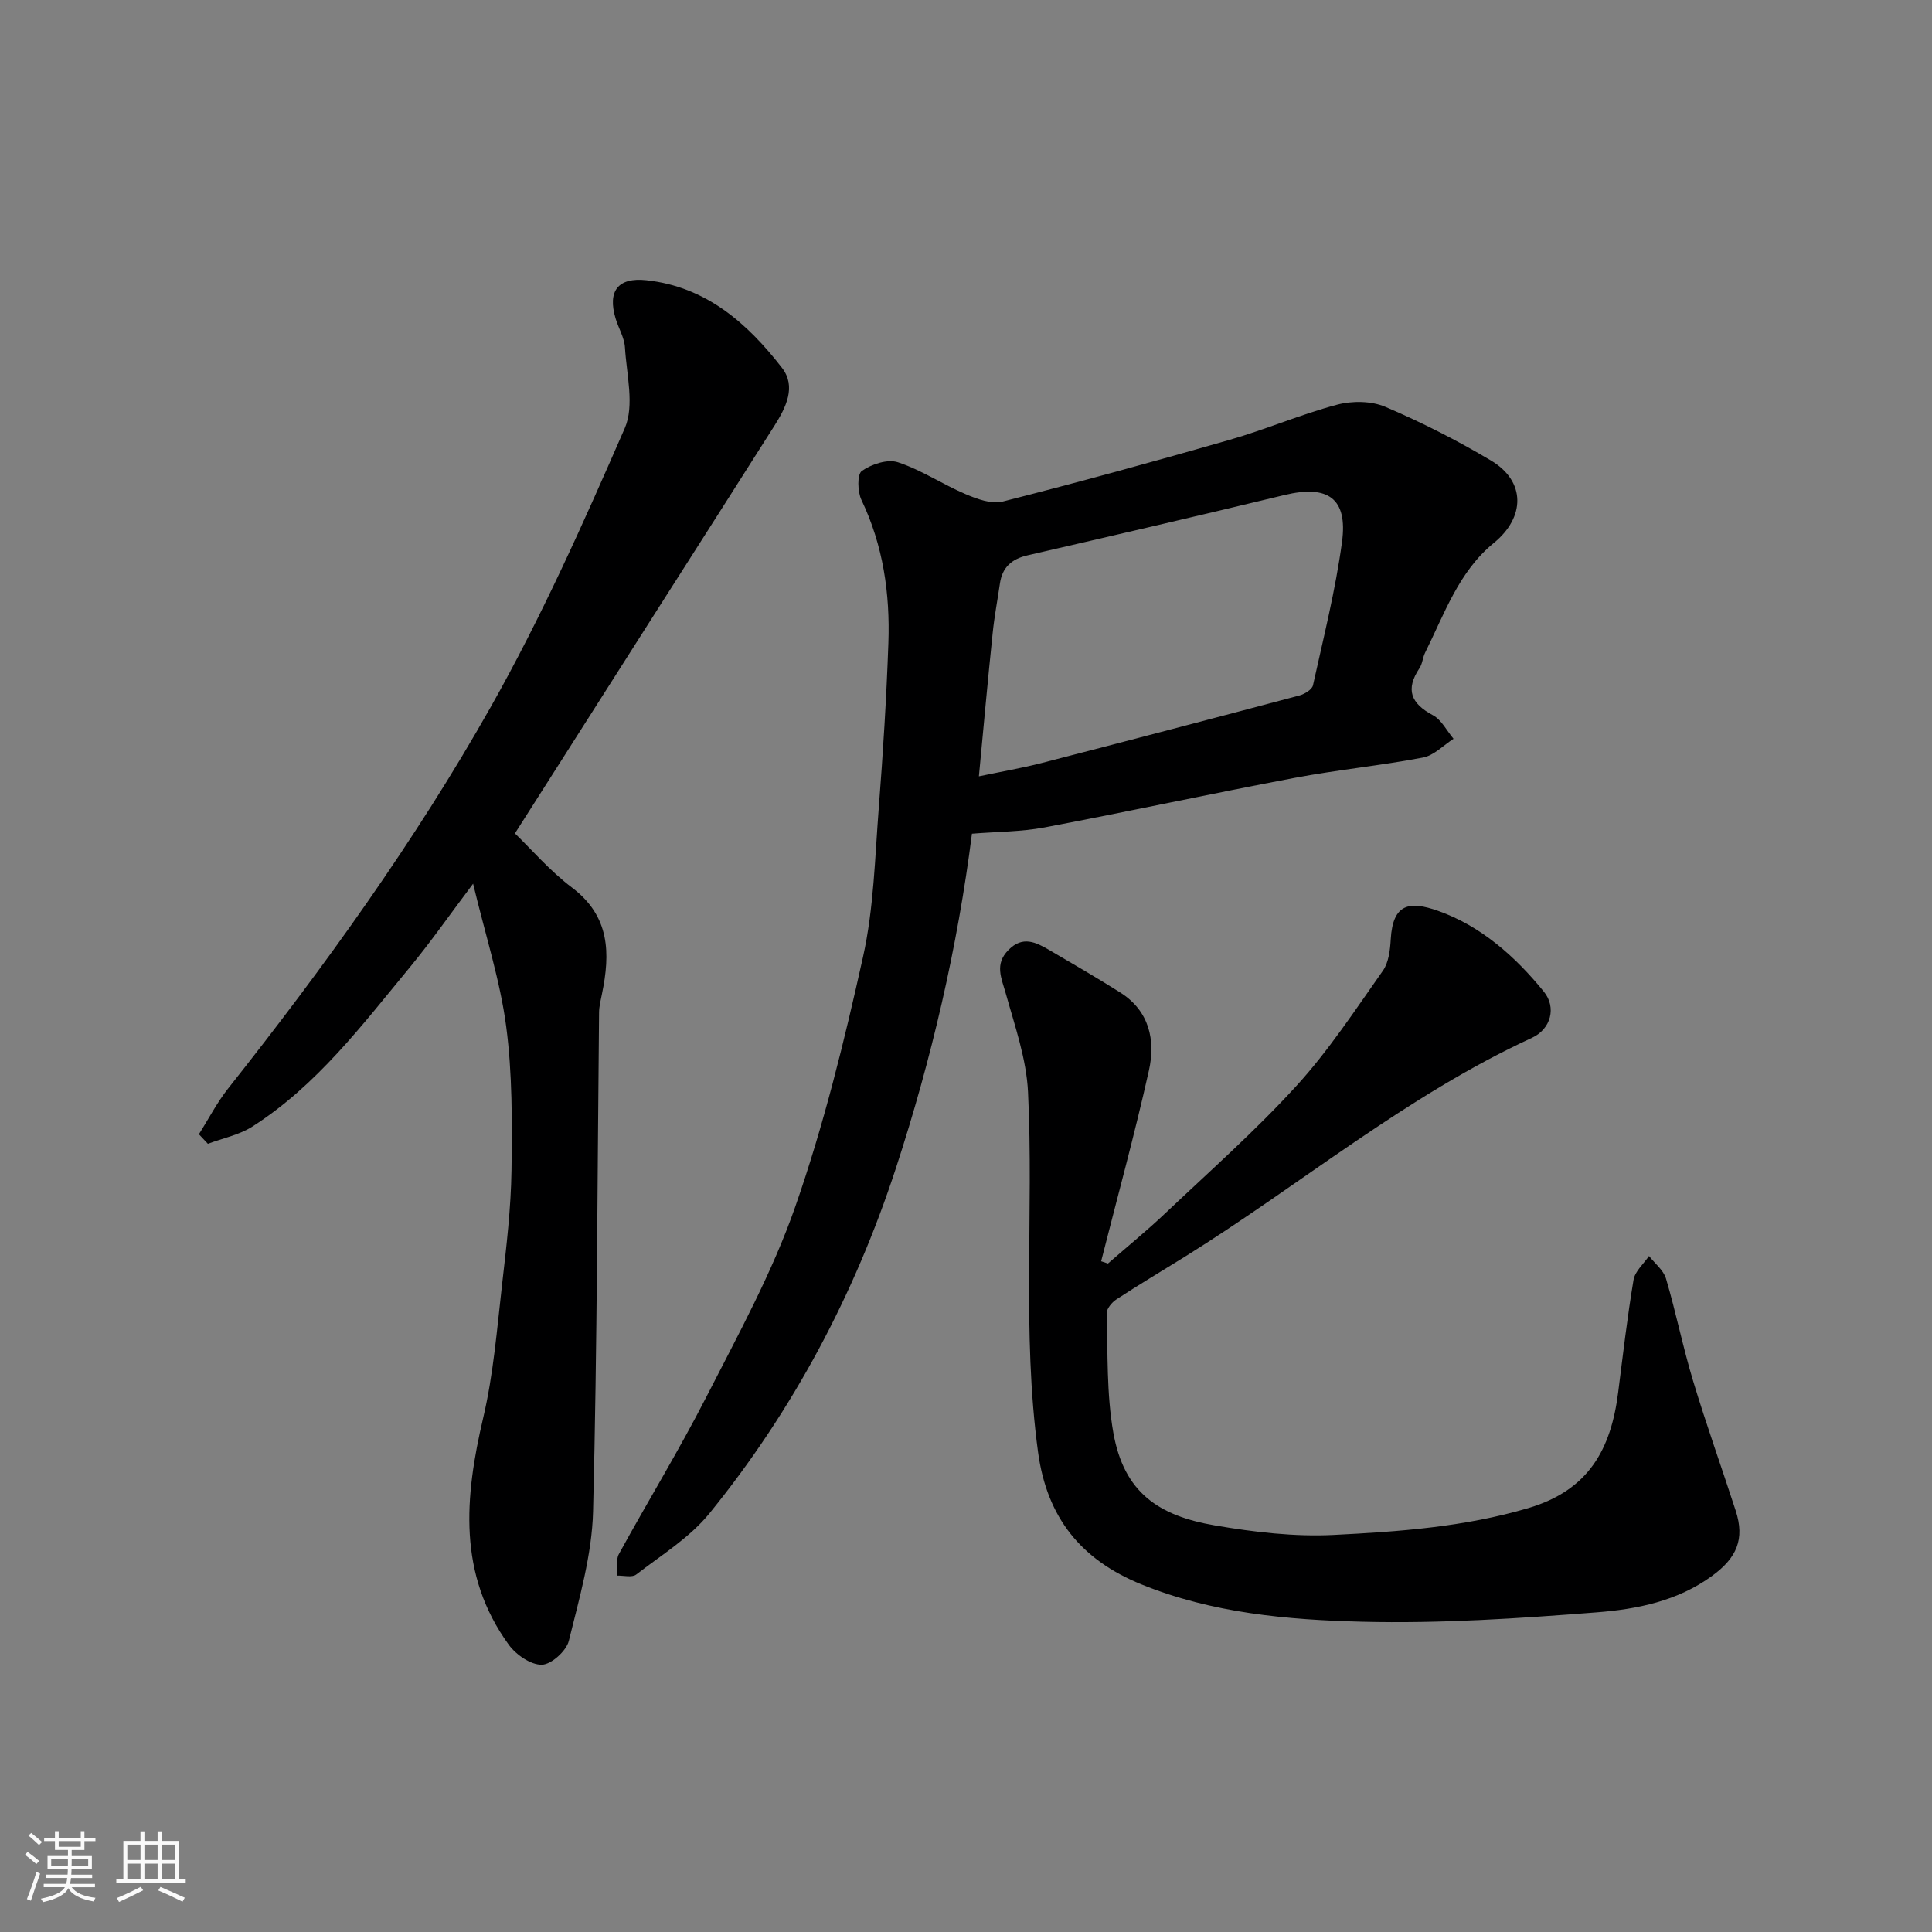
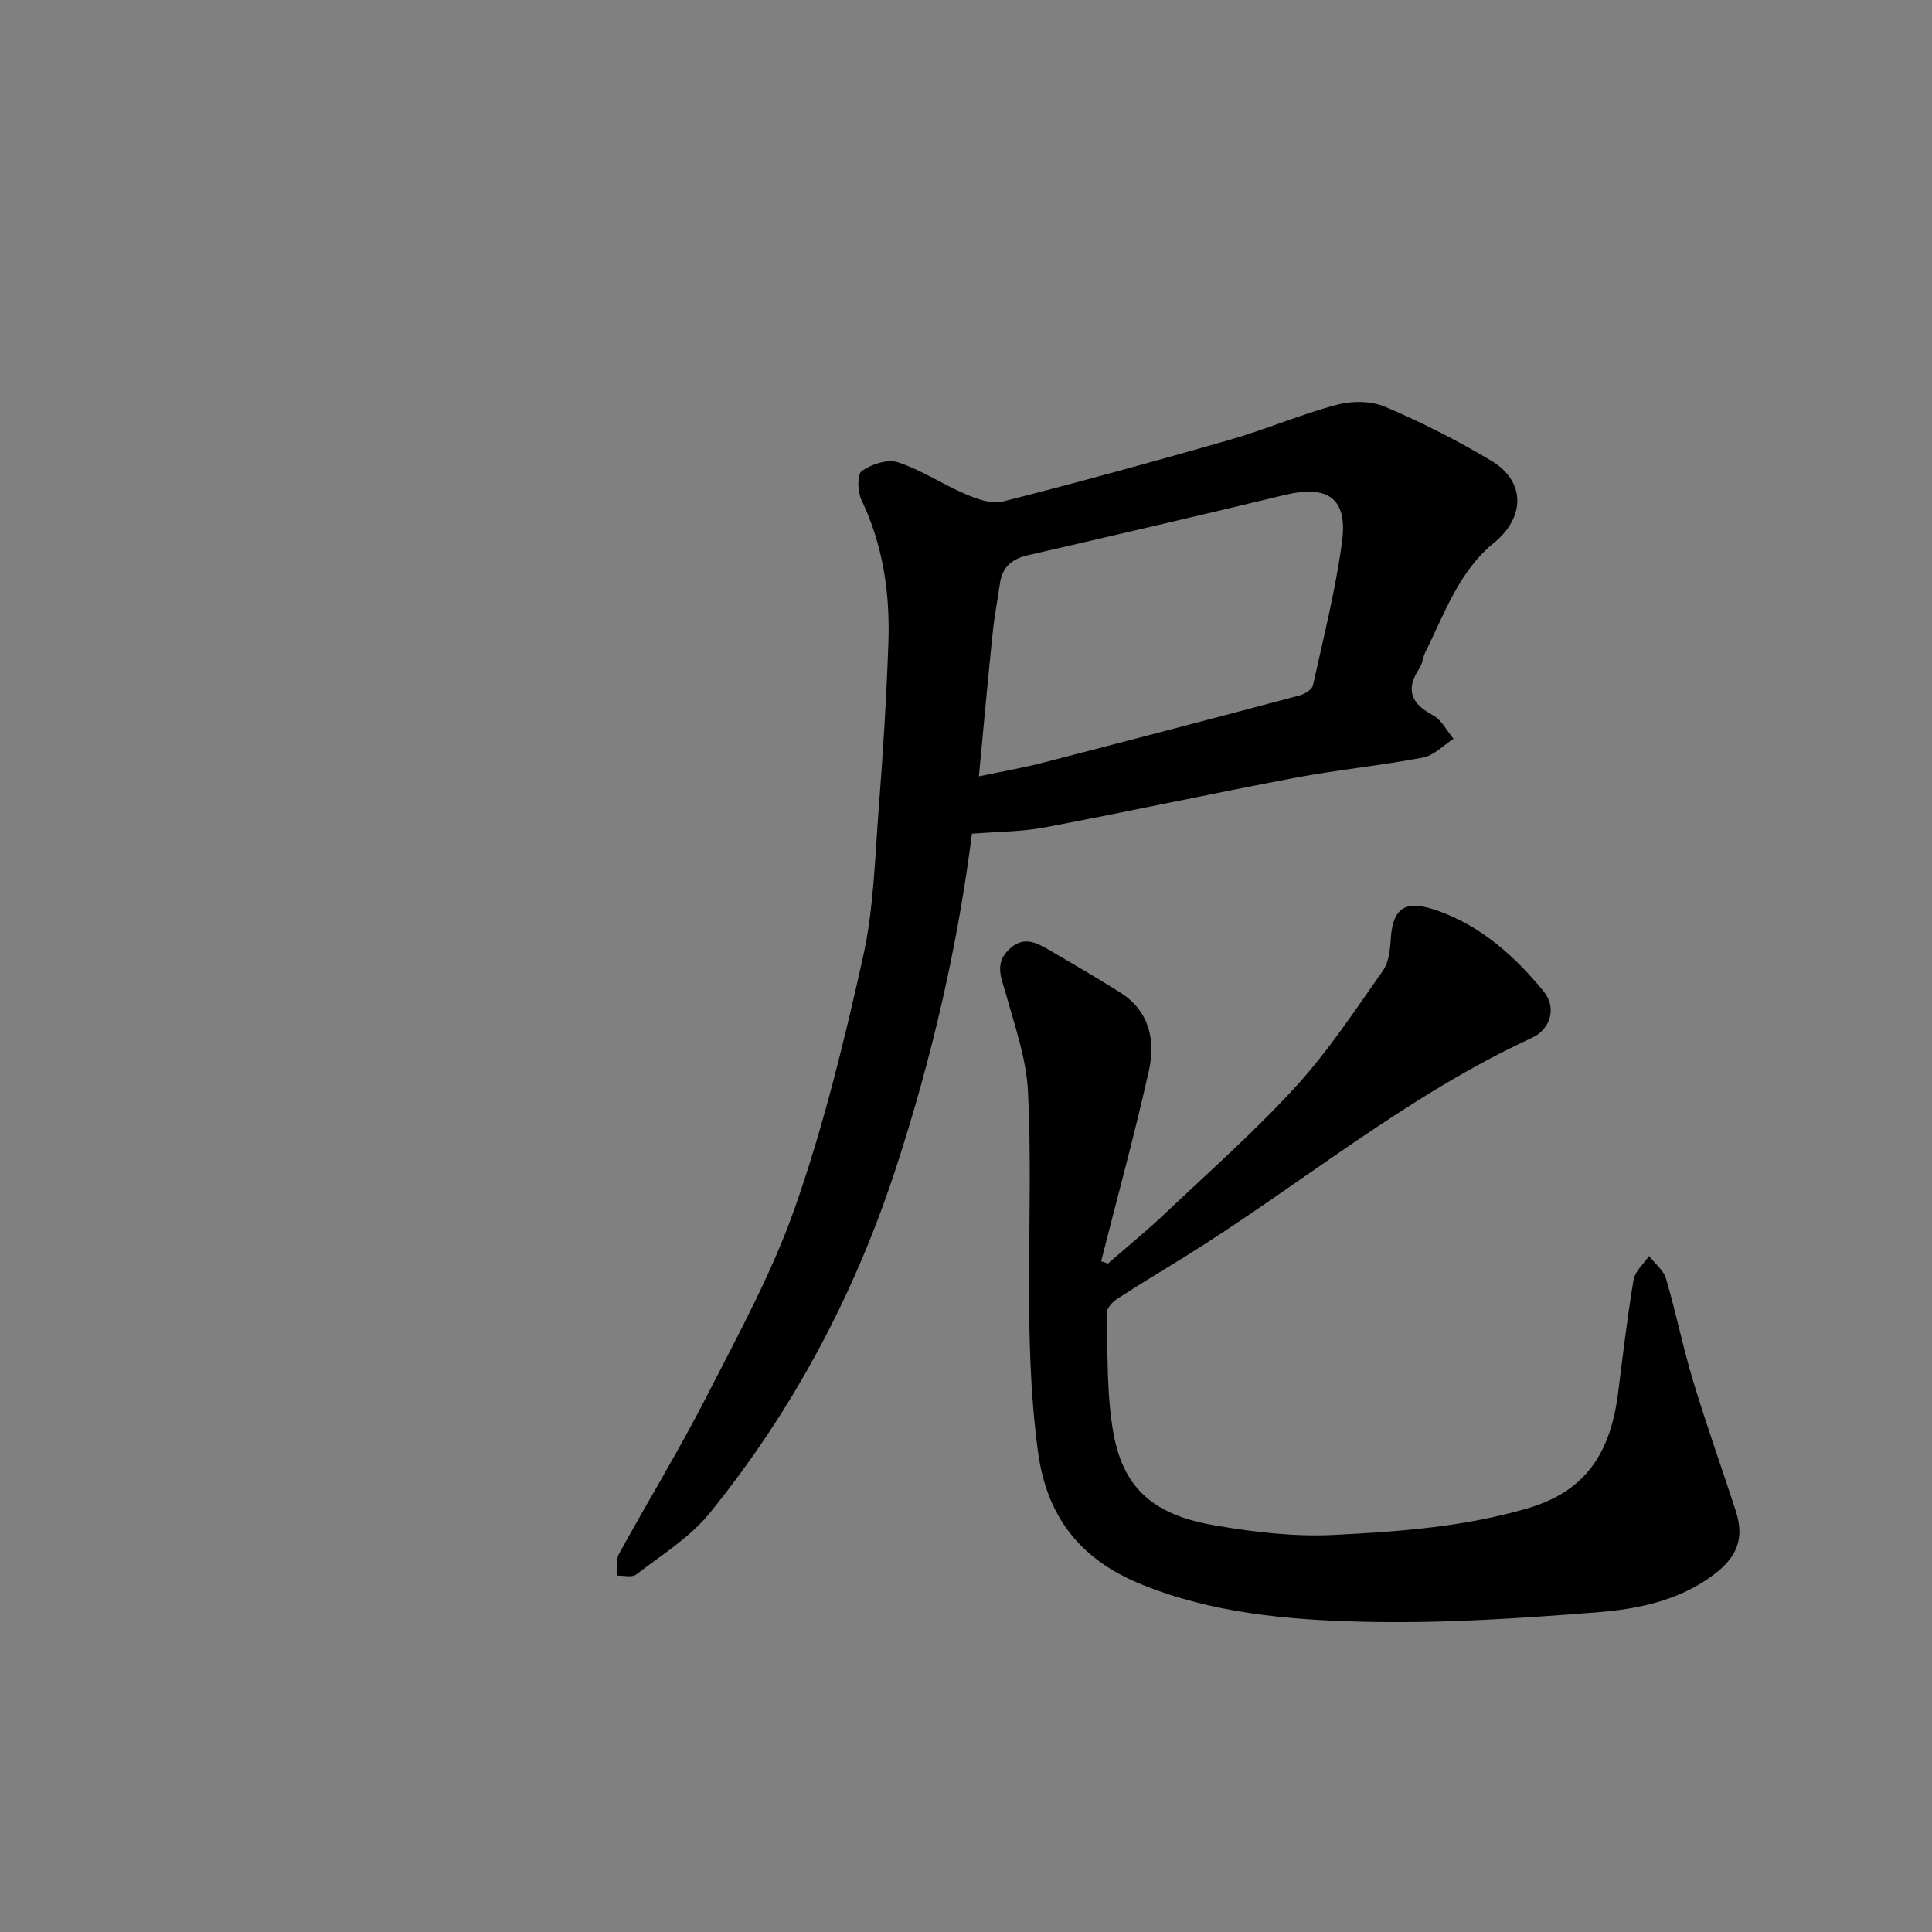
<svg xmlns="http://www.w3.org/2000/svg" enable-background="new 0 0 400 400" viewBox="0 0 400 400">
  <rect x="0" y="0" width="400" height="400" fill="#808080" stroke="none" />
-   <path d="m5.17 384 .55-.58c.85.61 1.65 1.24 2.4 1.87l-.59.64c-.83-.73-1.62-1.38-2.36-1.93m1.22 9.53-.82-.34c.71-1.76 1.37-3.64 1.98-5.63.24.13.5.25.76.36-.6 1.67-1.24 3.54-1.92 5.61m-.5-13.5.57-.54c.56.44 1.31 1.06 2.26 1.87l-.64.64c-.68-.66-1.41-1.32-2.19-1.97m3.25.46h2.24v-1.36h.77v1.36h4.57v-1.36h.76v1.36h2.28v.69h-2.28v1.84h-2.64v1.26h4.18v2.64h-4.21c0 .45-.02.86-.05 1.21h4.32v.69h-4.38c-.04.34-.1.75-.19 1.22h5.15v.69h-4.82c.87 1.19 2.51 1.92 4.93 2.19-.17.31-.3.57-.37.76-2.77-.49-4.52-1.41-5.26-2.76-.56 1.26-2.3 2.23-5.24 2.9-.12-.24-.26-.48-.43-.72 2.73-.55 4.38-1.34 4.96-2.38h-4.38v-.69h4.65c.1-.38.17-.79.21-1.22h-4.32v-.69h4.4c.03-.34.05-.75.05-1.21h-4.2v-2.64h4.23v-1.26h-2.69v-1.84h-2.24zm1.46 4.46v1.29h3.45c.01-.4.02-.57.01-.53v-.32-.45h-3.46zm1.55-2.59h4.57v-1.19h-4.57zm6.11 2.59h-3.42v.77c-.01.19-.01.37-.02.53h3.44z" fill="#fafafa" />
-   <path d="m32.63 379.16h.82v1.98h3.54v7.89h1.46v.78h-14.37v-.78h1.46v-7.89h3.54v-1.98h.82v1.98h2.73zm-3.49 11.48.5.73c-1.61.82-3.28 1.63-5 2.41-.13-.27-.28-.55-.44-.82 1.75-.72 3.4-1.49 4.94-2.32m-2.78-5.55h2.73v-3.18h-2.73zm0 3.95h2.73v-3.2h-2.73zm3.54-3.95h2.73v-3.18h-2.73zm0 3.95h2.73v-3.2h-2.73zm7.89 4.68c-1.84-.92-3.51-1.7-5.02-2.32l.45-.73c1.89.8 3.57 1.55 5.04 2.23zm-1.62-11.81h-2.73v3.18h2.73zm-2.73 7.13h2.73v-3.2h-2.73z" fill="#fafafa" />
  <g fill="#000001">
    <path d="m201.23 172.61c-2.98 23.48-8.36 46.65-15.75 69.27-8.53 26.09-21.27 50.12-38.61 71.46-4.08 5.02-9.94 8.62-15.15 12.65-.86.67-2.62.18-3.96.23.1-1.5-.28-3.27.37-4.46 5.96-10.88 12.45-21.48 18.1-32.52 6.6-12.91 13.67-25.78 18.42-39.4 5.88-16.83 10.16-34.3 14.03-51.73 2.23-10.03 2.46-20.53 3.26-30.84.88-11.35 1.59-22.73 1.99-34.11.36-10.24-1.07-20.23-5.58-29.66-.81-1.7-.91-5.29.08-5.99 2-1.41 5.34-2.51 7.48-1.8 4.87 1.6 9.26 4.58 14.02 6.6 2.37 1.01 5.36 2.11 7.66 1.53 15.75-4 31.43-8.3 47.05-12.79 7.48-2.15 14.68-5.27 22.19-7.26 3.12-.83 7.1-.79 10 .45 7.5 3.2 14.84 6.93 21.85 11.1 7.26 4.32 7.11 11.77.6 17.07-7.25 5.91-10.23 14.68-14.23 22.73-.5 1.01-.55 2.29-1.16 3.2-2.95 4.41-1.79 7.3 2.78 9.74 1.78.95 2.87 3.22 4.27 4.88-2.1 1.34-4.05 3.45-6.32 3.88-8.82 1.68-17.8 2.55-26.63 4.22-17.29 3.27-34.49 6.99-51.78 10.26-4.83.9-9.83.87-14.98 1.29zm1.44-11.88c4.78-1 8.94-1.71 13.01-2.76 17.79-4.59 35.56-9.25 53.32-13.97 1.09-.29 2.65-1.23 2.84-2.12 2.18-9.86 4.66-19.7 6.01-29.68 1.22-9.05-2.93-11.88-11.92-9.71-17.71 4.28-35.47 8.4-53.22 12.49-3.28.76-5.21 2.5-5.69 5.84-.49 3.39-1.14 6.76-1.49 10.17-1.02 9.8-1.9 19.61-2.86 29.74z" />
    <path d="m229.39 261.6c3.95-3.45 8.03-6.77 11.84-10.38 9.16-8.67 18.65-17.06 27.14-26.36 6.69-7.32 12.2-15.74 17.94-23.88 1.21-1.72 1.5-4.31 1.63-6.54.44-7.44 3.93-7.92 9.79-5.86 8.86 3.13 15.98 9.43 21.92 16.75 2.6 3.2 1.51 7.7-2.5 9.55-25.97 11.97-47.85 30.37-71.9 45.35-4.71 2.93-9.48 5.76-14.12 8.8-.94.61-2.04 1.95-2.01 2.92.26 8.25-.04 16.64 1.39 24.71 2.2 12.39 9.39 17.18 21.08 19.17 8.08 1.38 16.41 2.37 24.55 1.96 13.52-.68 27-1.64 40.26-5.55 12.59-3.71 17.14-12.27 18.62-23.93.99-7.79 1.89-15.6 3.19-23.34.3-1.77 2.09-3.3 3.2-4.93 1.21 1.55 3 2.93 3.52 4.69 2.07 7.01 3.5 14.21 5.62 21.21 2.72 9.02 5.91 17.9 8.82 26.87 1.89 5.85.22 9.71-4.86 13.43-7.17 5.26-15.59 6.93-23.95 7.58-16.15 1.26-32.4 2.35-48.56 1.94-15.46-.39-31.02-1.77-45.7-7.74-12.46-5.07-19.53-13.77-21.38-27.36-3.38-24.83-.88-49.74-2.08-74.57-.33-6.85-2.72-13.65-4.59-20.35-.9-3.24-2.4-6.09.55-9.07 2.95-2.99 5.69-1.58 8.47.04 4.92 2.88 9.86 5.74 14.67 8.78 6.04 3.82 7.32 9.89 5.93 16.14-2.95 13.24-6.56 26.34-9.89 39.5z" />
-     <path d="m41.18 234.83c2.01-3.17 3.74-6.55 6.06-9.48 19.89-25.13 38.63-51.12 54.38-79.01 10.47-18.55 19.2-38.13 27.73-57.68 2.05-4.7.37-11.12.04-16.72-.12-2.03-1.33-3.98-1.94-6.01-1.7-5.69.51-8.54 6.37-7.91 12.37 1.33 20.93 8.91 28.09 18.15 2.99 3.86.81 8.2-1.54 11.92-7.58 11.98-15.23 23.92-22.84 35.88-10.16 15.95-20.32 31.91-30.92 48.58 3.41 3.29 7.23 7.76 11.82 11.22 7.87 5.94 7.94 13.6 6.2 22.01-.26 1.28-.59 2.58-.6 3.87-.36 34.42-.37 68.85-1.24 103.26-.23 8.99-2.85 17.98-5.02 26.81-.52 2.1-3.63 4.9-5.59 4.94-2.29.05-5.35-2.07-6.85-4.14-10.59-14.6-9.15-30.55-5.28-47.01 2.12-9.03 2.85-18.4 3.91-27.66.9-7.84 1.83-15.72 1.94-23.59.13-9.92.19-19.95-1.1-29.75-1.24-9.45-4.24-18.66-6.85-29.55-4.89 6.5-8.74 12.02-13.01 17.2-9.91 12-19.33 24.55-32.7 33.09-2.72 1.73-6.12 2.4-9.2 3.56-.63-.68-1.25-1.33-1.86-1.98z" />
  </g>
</svg>